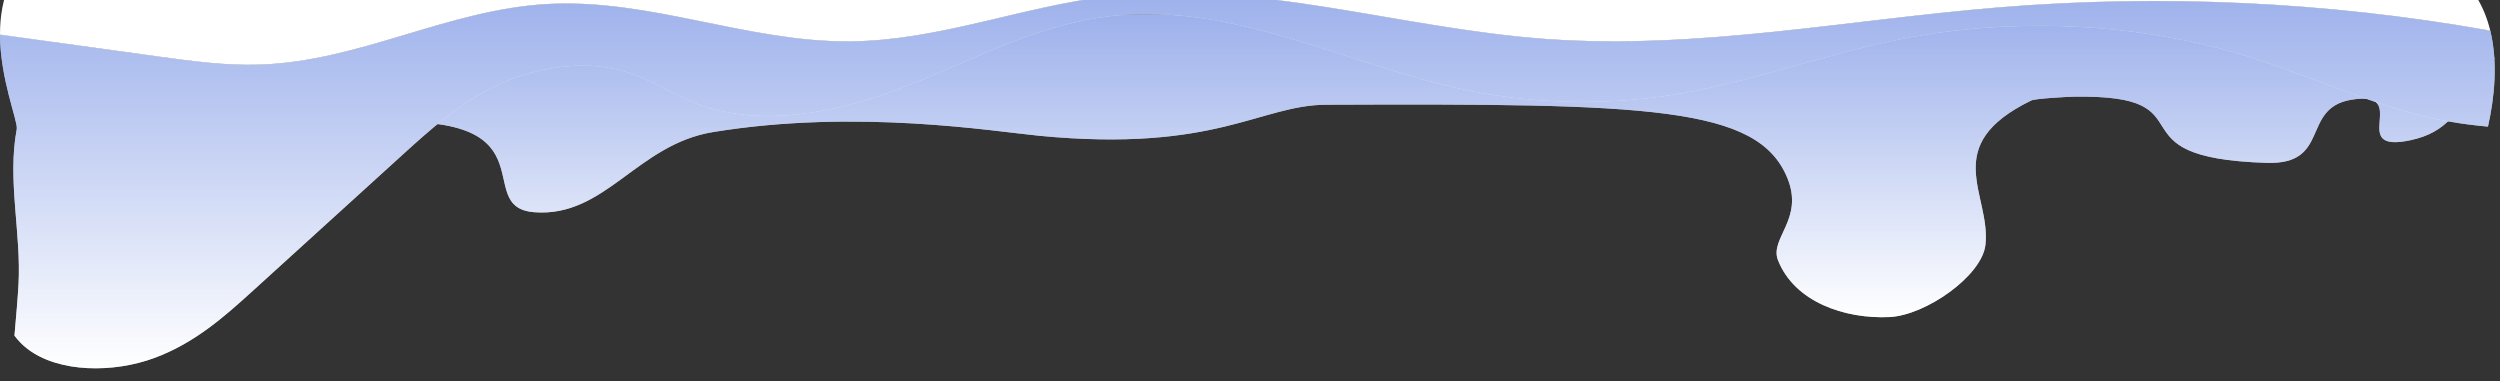
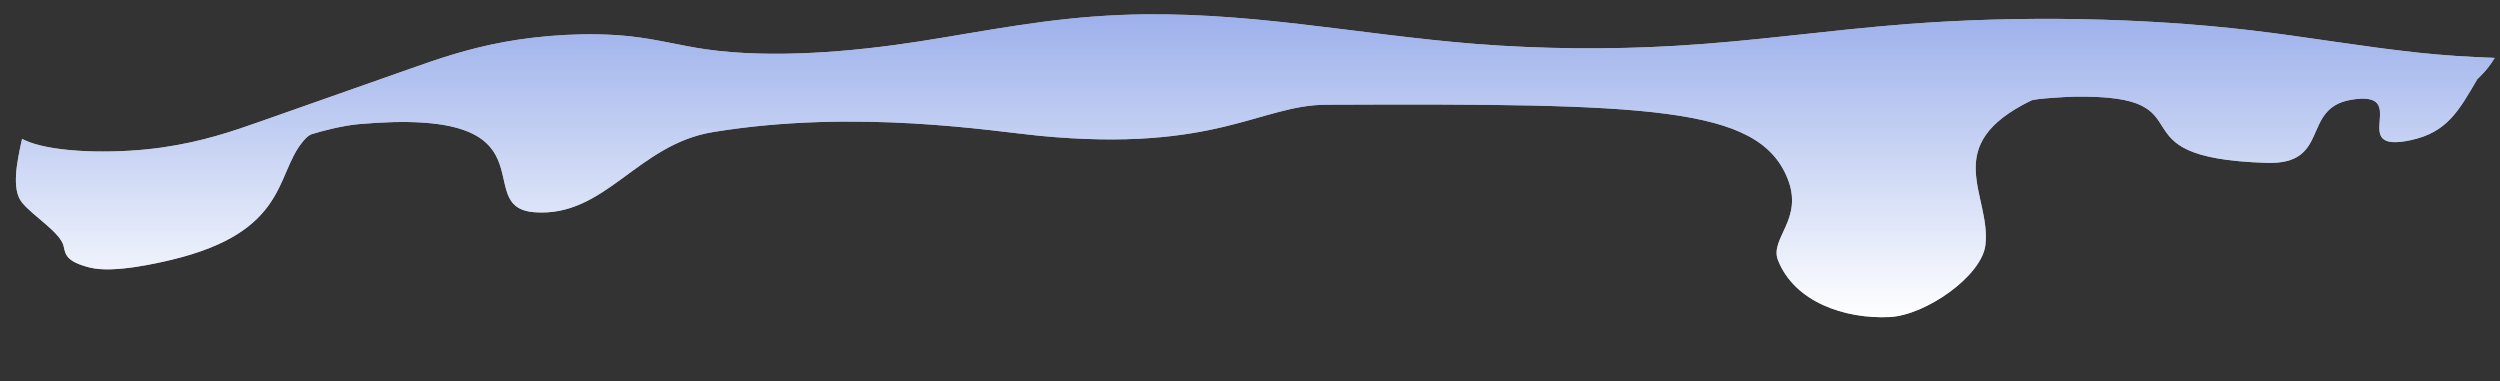
<svg xmlns="http://www.w3.org/2000/svg" width="118" height="18" viewBox="0 0 118 18" fill="none">
  <rect x="0" y="0" width="118" height="18" fill="#333333" stroke="none" />
  <path fill-rule="evenodd" clip-rule="evenodd" d="M7.64 6.963C9.559 6.688 10.969 6.199 12.319 5.724C14.664 4.898 17.01 4.072 19.355 3.246C20.674 2.782 22.024 2.309 23.785 1.984C25.547 1.659 27.822 1.501 29.778 1.718C31.066 1.861 32.087 2.149 33.321 2.327C36.46 2.778 40.286 2.438 43.372 1.958C46.458 1.478 49.407 0.85 52.89 0.707C58.72 0.467 64.001 1.629 69.679 2.075C72.734 2.315 75.99 2.346 79.092 2.163C82.865 1.942 86.335 1.417 90.055 1.133C95.371 0.727 101.154 0.833 106.241 1.43C108.949 1.748 111.452 2.199 114.196 2.491C115.33 2.612 116.538 2.691 117.75 2.732C117.413 3.312 116.933 3.732 116.933 3.732C116.047 5.239 115.509 6.246 113.78 6.617C110.714 7.276 113.882 4.232 110.987 4.707C108.589 5.1 110.033 7.778 106.999 7.687C99.351 7.456 104.559 4.451 97.887 4.564C97.547 4.57 96.064 4.652 95.874 4.744C91.508 6.869 93.976 9.164 93.713 11.553C93.552 13.022 90.894 14.885 89.183 14.965C87.072 15.064 84.702 14.257 83.922 12.283C83.51 11.241 85.163 10.352 84.362 8.399C82.971 5.013 77.861 4.88 62.599 4.943C59.476 4.956 57.392 7.208 49.067 6.41C46.898 6.201 40.437 5.122 33.654 6.234C30.055 6.823 28.565 10.272 25.22 10.017C22.1 9.779 26.51 5.005 16.917 5.861C16.187 5.926 15.185 6.183 14.71 6.335C14.516 6.397 14.318 6.654 14.275 6.707C13 8.258 13.571 10.944 8.117 12.257C7.479 12.41 5.359 12.911 4.241 12.629C3.145 12.353 3.089 12.029 3.006 11.63C2.868 10.975 1.557 10.204 1.033 9.552C0.527 8.923 0.808 7.599 1.042 6.555C1.208 6.64 1.403 6.721 1.653 6.796C3.137 7.237 5.72 7.237 7.64 6.963Z" fill="white" />
  <path fill-rule="evenodd" clip-rule="evenodd" d="M7.64 6.963C9.559 6.688 10.969 6.199 12.319 5.724C14.664 4.898 17.01 4.072 19.355 3.246C20.674 2.782 22.024 2.309 23.785 1.984C25.547 1.659 27.822 1.501 29.778 1.718C31.066 1.861 32.087 2.149 33.321 2.327C36.46 2.778 40.286 2.438 43.372 1.958C46.458 1.478 49.407 0.85 52.89 0.707C58.72 0.467 64.001 1.629 69.679 2.075C72.734 2.315 75.99 2.346 79.092 2.163C82.865 1.942 86.335 1.417 90.055 1.133C95.371 0.727 101.154 0.833 106.241 1.43C108.949 1.748 111.452 2.199 114.196 2.491C115.33 2.612 116.538 2.691 117.75 2.732C117.413 3.312 116.933 3.732 116.933 3.732C116.047 5.239 115.509 6.246 113.78 6.617C110.714 7.276 113.882 4.232 110.987 4.707C108.589 5.1 110.033 7.778 106.999 7.687C99.351 7.456 104.559 4.451 97.887 4.564C97.547 4.57 96.064 4.652 95.874 4.744C91.508 6.869 93.976 9.164 93.713 11.553C93.552 13.022 90.894 14.885 89.183 14.965C87.072 15.064 84.702 14.257 83.922 12.283C83.51 11.241 85.163 10.352 84.362 8.399C82.971 5.013 77.861 4.88 62.599 4.943C59.476 4.956 57.392 7.208 49.067 6.41C46.898 6.201 40.437 5.122 33.654 6.234C30.055 6.823 28.565 10.272 25.22 10.017C22.1 9.779 26.51 5.005 16.917 5.861C16.187 5.926 15.185 6.183 14.71 6.335C14.516 6.397 14.318 6.654 14.275 6.707C13 8.258 13.571 10.944 8.117 12.257C7.479 12.41 5.359 12.911 4.241 12.629C3.145 12.353 3.089 12.029 3.006 11.63C2.868 10.975 1.557 10.204 1.033 9.552C0.527 8.923 0.808 7.599 1.042 6.555C1.208 6.64 1.403 6.721 1.653 6.796C3.137 7.237 5.72 7.237 7.64 6.963Z" fill="url(#paint0_linear_204_49758)" fill-opacity="0.6" />
-   <path d="M12.233 3.051C16.981 2.903 21.132 0.442 25.87 0.187C30.696 -0.073 35.28 1.991 40.119 1.952C44.319 1.918 48.195 0.31 52.343 -0.177C59.234 -0.985 66.041 1.339 72.988 1.84C80.149 2.356 87.269 0.922 94.421 0.342C102.058 -0.278 109.839 0.09 117.309 1.405C117.388 1.419 117.465 1.437 117.543 1.451C117.911 2.973 117.734 4.638 117.432 5.976C116.22 5.87 115.011 5.666 113.876 5.353C111.132 4.598 108.628 3.435 105.919 2.614C100.83 1.072 95.045 0.798 89.727 1.847C86.005 2.58 82.535 3.934 78.761 4.506C75.656 4.977 72.399 4.898 69.345 4.278C63.665 3.127 58.381 0.126 52.549 0.747C49.066 1.117 46.116 2.736 43.028 3.975C39.941 5.214 36.114 6.093 32.974 4.928C31.74 4.471 30.718 3.727 29.43 3.358C27.474 2.797 25.198 3.206 23.435 4.044C21.673 4.883 20.322 6.103 19.003 7.301C16.657 9.434 14.311 11.566 11.964 13.698C10.614 14.925 9.205 16.188 7.284 16.897C5.365 17.607 2.779 17.605 1.294 16.465C1.045 16.273 0.849 16.063 0.683 15.843C0.763 14.917 0.838 14.074 0.874 13.421C1.006 11.003 0.337 8.491 0.791 6.093C0.858 5.737 0.006 3.749 2.28882e-05 1.632C2.49 1.976 4.979 2.32 7.469 2.663C9.043 2.882 10.634 3.101 12.233 3.051Z" fill="white" />
-   <path d="M12.233 3.051C16.981 2.903 21.132 0.442 25.87 0.187C30.696 -0.073 35.28 1.991 40.119 1.952C44.319 1.918 48.195 0.31 52.343 -0.177C59.234 -0.985 66.041 1.339 72.988 1.84C80.149 2.356 87.269 0.922 94.421 0.342C102.058 -0.278 109.839 0.09 117.309 1.405C117.388 1.419 117.465 1.437 117.543 1.451C117.911 2.973 117.734 4.638 117.432 5.976C116.22 5.87 115.011 5.666 113.876 5.353C111.132 4.598 108.628 3.435 105.919 2.614C100.83 1.072 95.045 0.798 89.727 1.847C86.005 2.58 82.535 3.934 78.761 4.506C75.656 4.977 72.399 4.898 69.345 4.278C63.665 3.127 58.381 0.126 52.549 0.747C49.066 1.117 46.116 2.736 43.028 3.975C39.941 5.214 36.114 6.093 32.974 4.928C31.74 4.471 30.718 3.727 29.43 3.358C27.474 2.797 25.198 3.206 23.435 4.044C21.673 4.883 20.322 6.103 19.003 7.301C16.657 9.434 14.311 11.566 11.964 13.698C10.614 14.925 9.205 16.188 7.284 16.897C5.365 17.607 2.779 17.605 1.294 16.465C1.045 16.273 0.849 16.063 0.683 15.843C0.763 14.917 0.838 14.074 0.874 13.421C1.006 11.003 0.337 8.491 0.791 6.093C0.858 5.737 0.006 3.749 2.28882e-05 1.632C2.49 1.976 4.979 2.32 7.469 2.663C9.043 2.882 10.634 3.101 12.233 3.051Z" fill="url(#paint1_linear_204_49758)" fill-opacity="0.6" />
-   <path d="M11.686 -3.705C19.671 -2.649 22.107 -3.986 27.011 -3.719C32.633 -3.413 38.166 -3.057 43.867 -3.305C46.941 -3.439 61.941 -3.185 63.9 -3.432C74.392 -4.753 81.787 -3.397 92.234 -3.089C97.59 -2.931 104.817 -2.9 110.836 -2.802C115.247 -2.73 116.998 -0.797 117.542 1.453C117.464 1.437 117.385 1.42 117.307 1.406C109.838 0.09 102.057 -0.277 94.42 0.343C87.268 0.923 80.147 2.357 72.986 1.841C66.04 1.341 59.234 -0.985 52.341 -0.175C48.193 0.312 44.318 1.919 40.117 1.953C35.279 1.993 30.695 -0.072 25.869 0.188C21.13 0.443 16.98 2.903 12.232 3.052C10.633 3.102 9.042 2.884 7.468 2.666C4.979 2.323 2.489 1.979 -0 1.636C-0.002 0.787 0.128 -0.082 0.513 -0.875C1.571 -3.048 4.513 -4.652 11.686 -3.705Z" fill="white" />
  <defs>
    <linearGradient id="paint0_linear_204_49758" x1="59.257" y1="0.675" x2="59.257" y2="14.973" gradientUnits="userSpaceOnUse">
      <stop stop-color="#5B7CDE" />
      <stop offset="1" stop-color="white" />
    </linearGradient>
    <linearGradient id="paint1_linear_204_49758" x1="58.882" y1="-0.346" x2="58.882" y2="17.384" gradientUnits="userSpaceOnUse">
      <stop stop-color="#5B7CDE" />
      <stop offset="1" stop-color="white" />
    </linearGradient>
  </defs>
</svg>